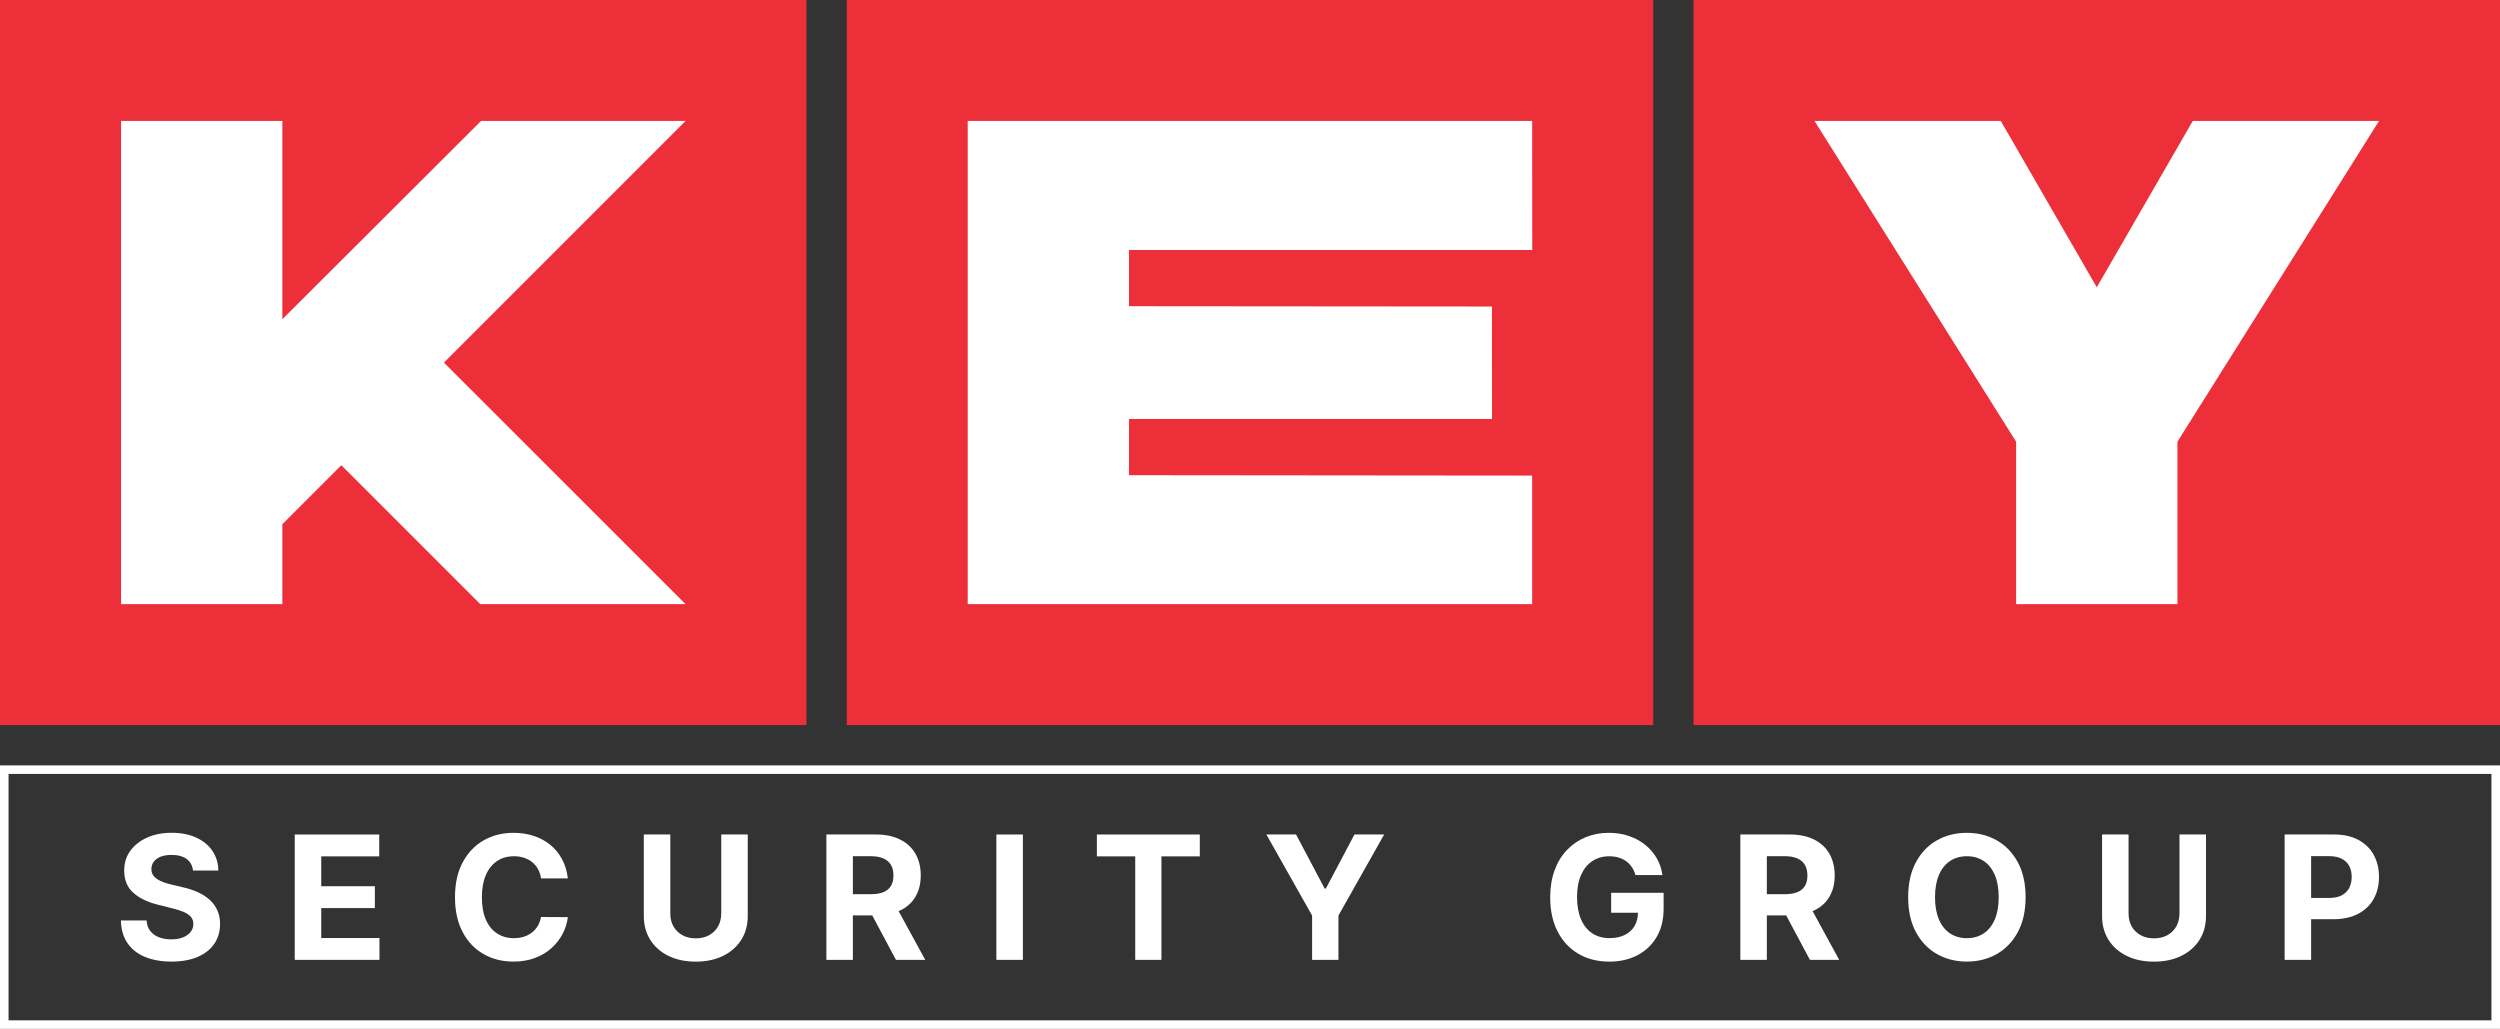
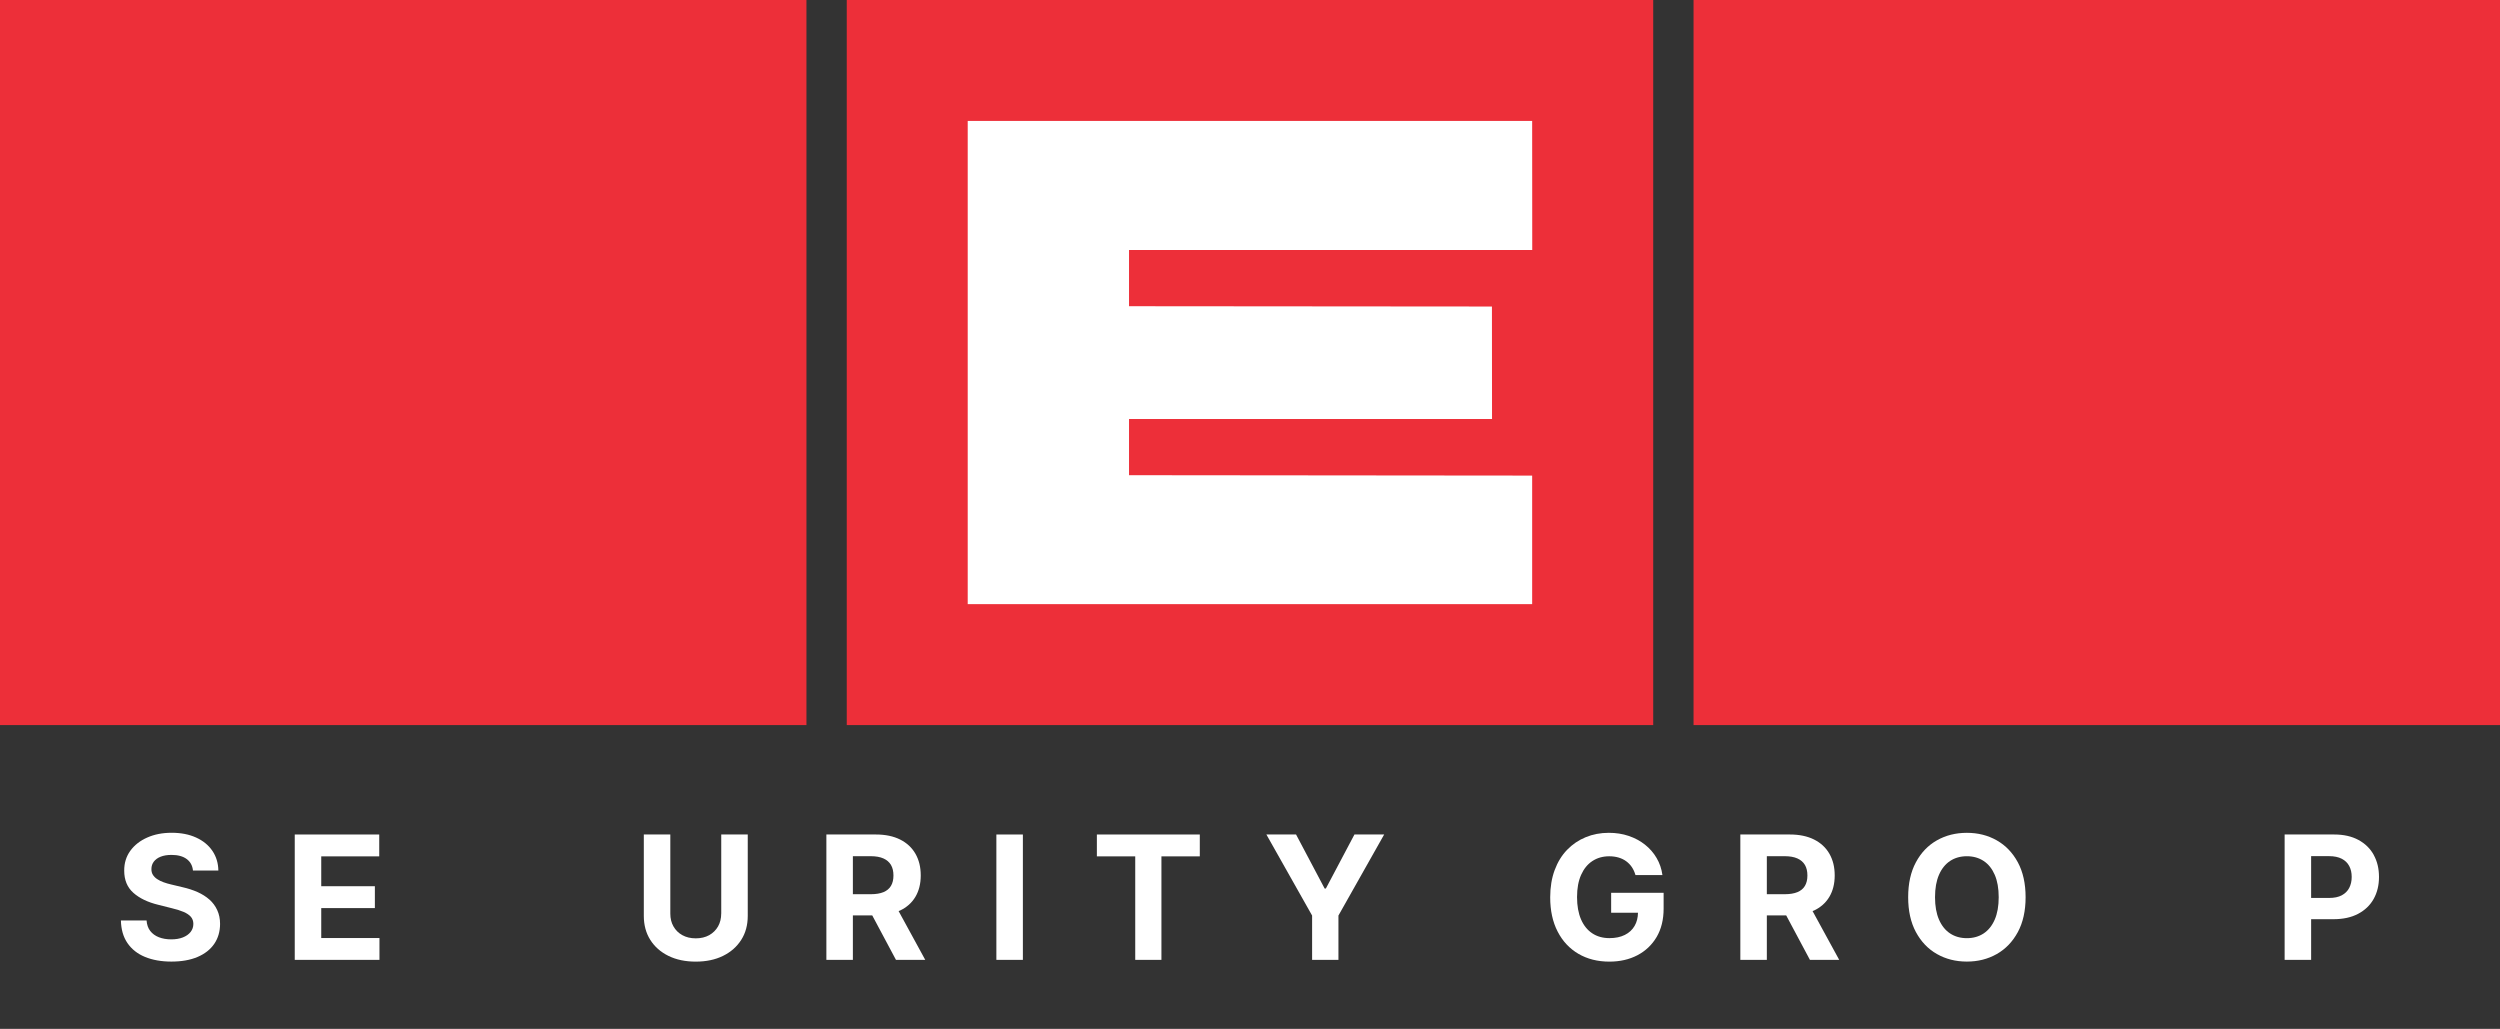
<svg xmlns="http://www.w3.org/2000/svg" id="Layer_2" data-name="Layer 2" viewBox="0 0 566.93 233.32">
  <rect x="0" y="0" width="566.93" height="233.32" fill="#333333" stroke="none" />
  <defs>
    <style>
      .cls-1 {
        fill: #fff;
      }

      .cls-2 {
        fill: #ed2f39;
      }
    </style>
  </defs>
  <g id="Isolation_Mode" data-name="Isolation Mode">
    <g>
-       <path class="cls-1" d="M564.99,175.51v55.88H1.94v-55.88h563.06M566.93,173.57H0v59.75h566.93v-59.75h0Z" />
      <g>
        <path class="cls-1" d="M47.5,204.01c-.76-.68-1.66-1.24-2.69-1.71-1.04-.46-2.18-.83-3.42-1.11l-2.55-.61c-.62-.14-1.2-.31-1.75-.51-.55-.2-1.03-.43-1.44-.71-.42-.27-.74-.6-.98-.98-.24-.38-.34-.82-.33-1.33,0-.61.18-1.16.53-1.64.36-.48.87-.86,1.55-1.13.68-.27,1.5-.41,2.48-.41,1.44,0,2.59.31,3.43.93.84.62,1.32,1.49,1.43,2.61h5.76c-.03-1.69-.48-3.18-1.36-4.47-.88-1.29-2.11-2.29-3.69-3.01-1.58-.72-3.42-1.08-5.53-1.08s-3.92.36-5.55,1.08c-1.63.72-2.91,1.73-3.84,3.01-.93,1.29-1.39,2.79-1.38,4.51,0,2.1.68,3.77,2.07,5.01,1.39,1.24,3.28,2.15,5.68,2.73l3.1.78c1.04.25,1.91.53,2.63.83.72.31,1.26.68,1.64,1.11.37.44.56.97.56,1.61,0,.69-.21,1.29-.62,1.82-.42.53-1,.94-1.76,1.24s-1.64.44-2.66.44-1.96-.16-2.78-.48c-.82-.32-1.47-.8-1.96-1.43-.49-.63-.76-1.43-.83-2.38h-5.82c.05,2.05.54,3.76,1.49,5.14.95,1.38,2.27,2.43,3.97,3.13,1.7.7,3.69,1.06,5.99,1.06s4.29-.35,5.93-1.05c1.64-.7,2.9-1.68,3.78-2.96.87-1.27,1.32-2.78,1.33-4.52,0-1.18-.22-2.23-.65-3.15-.42-.92-1.01-1.71-1.77-2.39Z" />
        <polygon class="cls-1" points="72.85 205.93 85.01 205.93 85.01 200.97 72.85 200.97 72.85 194.2 86 194.2 86 189.24 66.84 189.24 66.84 217.67 86.05 217.67 86.05 212.72 72.85 212.72 72.85 205.93" />
-         <path class="cls-1" d="M112.72,195.26c1.09-.73,2.37-1.09,3.85-1.09.81,0,1.57.12,2.27.35.7.23,1.32.56,1.85,1,.54.43.98.96,1.32,1.58.34.62.57,1.32.68,2.1h6.08c-.19-1.65-.64-3.11-1.33-4.39-.69-1.28-1.58-2.36-2.67-3.24-1.09-.88-2.34-1.56-3.75-2.02-1.41-.46-2.94-.69-4.59-.69-2.5,0-4.75.57-6.75,1.71-2,1.14-3.58,2.8-4.75,4.98-1.17,2.17-1.75,4.81-1.75,7.91s.58,5.72,1.73,7.9,2.73,3.84,4.72,4.98c1.99,1.15,4.26,1.72,6.8,1.72,1.82,0,3.46-.28,4.91-.83,1.45-.55,2.7-1.3,3.75-2.25,1.05-.95,1.89-2.03,2.51-3.23.62-1.21,1.02-2.46,1.17-3.77l-6.08-.03c-.14.76-.39,1.43-.74,2.03-.36.59-.8,1.09-1.34,1.51-.54.41-1.15.72-1.84.94-.69.21-1.44.32-2.24.32-1.43,0-2.7-.35-3.79-1.06-1.09-.7-1.94-1.74-2.55-3.12-.61-1.38-.91-3.08-.91-5.11s.3-3.65.9-5.03c.6-1.38,1.45-2.44,2.54-3.17Z" />
        <path class="cls-1" d="M163.55,207.19c0,1.08-.24,2.05-.71,2.89-.48.84-1.15,1.5-2.01,1.99-.87.48-1.88.72-3.05.72s-2.17-.24-3.04-.72c-.87-.48-1.54-1.14-2.02-1.99-.48-.84-.71-1.8-.71-2.89v-17.95h-6.01v18.46c0,2.07.49,3.89,1.47,5.44.98,1.55,2.35,2.76,4.12,3.63,1.77.87,3.83,1.3,6.19,1.3s4.41-.43,6.18-1.3c1.77-.87,3.14-2.08,4.13-3.63.99-1.55,1.48-3.37,1.48-5.44v-18.46h-6.01v17.95Z" />
        <path class="cls-1" d="M204.05,206.51c1.54-.72,2.72-1.76,3.53-3.12.81-1.36,1.22-2.98,1.22-4.87s-.4-3.51-1.2-4.91c-.8-1.39-1.96-2.47-3.48-3.23-1.52-.76-3.36-1.14-5.5-1.14h-11.22v28.43h6.01v-10.08h4.39l5.38,10.08h6.64l-6.04-11.06c.09-.04.18-.07.27-.11ZM193.41,194.16h4.05c1.16,0,2.12.17,2.88.51.76.34,1.33.83,1.71,1.48.38.65.56,1.44.56,2.39s-.19,1.72-.56,2.35c-.37.63-.94,1.1-1.7,1.42-.76.31-1.71.47-2.86.47h-4.08v-8.61Z" />
        <rect class="cls-1" x="225.95" y="189.24" width="6.01" height="28.43" />
        <polygon class="cls-1" points="248.74 194.2 257.44 194.2 257.44 217.67 263.38 217.67 263.38 194.2 272.08 194.2 272.08 189.24 248.74 189.24 248.74 194.2" />
        <polygon class="cls-1" points="300.67 201.49 300.39 201.49 293.91 189.24 287.18 189.24 297.55 207.62 297.55 217.67 303.52 217.67 303.52 207.62 313.89 189.24 307.15 189.24 300.67 201.49" />
        <path class="cls-1" d="M365.35,206.98h6.1c-.02,1.13-.27,2.13-.76,2.97-.51.89-1.25,1.58-2.22,2.06-.97.49-2.13.73-3.49.73-1.5,0-2.8-.36-3.9-1.09-1.1-.73-1.95-1.78-2.55-3.17-.6-1.39-.9-3.07-.9-5.05s.31-3.66.92-5.03c.61-1.37,1.46-2.42,2.56-3.14,1.1-.72,2.37-1.08,3.82-1.08.78,0,1.49.1,2.13.29.64.19,1.22.47,1.72.84.5.37.93.81,1.28,1.33.35.52.62,1.12.82,1.8h6.11c-.19-1.41-.63-2.7-1.32-3.87-.68-1.17-1.57-2.18-2.64-3.03s-2.31-1.51-3.7-1.98c-1.39-.47-2.89-.7-4.5-.7-1.88,0-3.62.33-5.23.99-1.61.66-3.02,1.62-4.23,2.87s-2.15,2.79-2.82,4.6c-.67,1.81-1.01,3.87-1.01,6.17,0,3,.56,5.59,1.69,7.77,1.12,2.18,2.7,3.86,4.71,5.04,2.02,1.18,4.36,1.77,7.02,1.77,2.39,0,4.51-.48,6.36-1.45,1.85-.97,3.3-2.35,4.36-4.14,1.05-1.79,1.58-3.94,1.58-6.43v-3.58h-11.9v4.53Z" />
        <path class="cls-1" d="M411.31,206.51c1.54-.72,2.72-1.76,3.53-3.12.81-1.36,1.22-2.98,1.22-4.87s-.4-3.51-1.2-4.91c-.8-1.39-1.96-2.47-3.48-3.23-1.52-.76-3.36-1.14-5.5-1.14h-11.22v28.43h6.01v-10.08h4.39l5.38,10.08h6.64l-6.04-11.06c.09-.04.18-.07.27-.11ZM400.67,194.16h4.05c1.16,0,2.12.17,2.88.51.76.34,1.33.83,1.71,1.48.38.65.56,1.44.56,2.39s-.19,1.72-.56,2.35c-.37.63-.94,1.1-1.7,1.42-.76.31-1.71.47-2.86.47h-4.08v-8.61Z" />
        <path class="cls-1" d="M452.81,190.57c-2.01-1.14-4.27-1.71-6.78-1.71s-4.79.57-6.8,1.71c-2.01,1.14-3.6,2.8-4.76,4.98-1.17,2.17-1.75,4.81-1.75,7.91s.58,5.72,1.75,7.9c1.17,2.17,2.75,3.84,4.76,4.98,2.01,1.15,4.28,1.72,6.8,1.72s4.77-.57,6.78-1.71,3.6-2.8,4.78-4.98c1.17-2.17,1.76-4.81,1.76-7.91s-.59-5.74-1.76-7.91c-1.17-2.17-2.76-3.83-4.78-4.98ZM452.35,208.54c-.6,1.38-1.44,2.42-2.52,3.14-1.08.71-2.35,1.07-3.8,1.07s-2.72-.36-3.8-1.07c-1.08-.71-1.92-1.76-2.52-3.14-.6-1.38-.9-3.07-.9-5.08s.3-3.7.9-5.08c.6-1.38,1.44-2.42,2.52-3.14,1.08-.71,2.35-1.07,3.8-1.07s2.72.36,3.8,1.07c1.08.71,1.92,1.76,2.52,3.14.6,1.38.9,3.07.9,5.08s-.3,3.7-.9,5.08Z" />
-         <path class="cls-1" d="M494.24,207.19c0,1.08-.24,2.05-.71,2.89-.48.84-1.15,1.5-2.01,1.99-.87.48-1.88.72-3.05.72s-2.17-.24-3.04-.72c-.87-.48-1.54-1.14-2.02-1.99-.48-.84-.71-1.8-.71-2.89v-17.95h-6.01v18.46c0,2.07.49,3.89,1.47,5.44.98,1.55,2.36,2.76,4.12,3.63,1.77.87,3.83,1.3,6.19,1.3s4.41-.43,6.18-1.3c1.77-.87,3.14-2.08,4.13-3.63.99-1.55,1.48-3.37,1.48-5.44v-18.46h-6.01v17.95Z" />
        <path class="cls-1" d="M538.3,193.87c-.8-1.45-1.96-2.58-3.48-3.4s-3.35-1.23-5.51-1.23h-11.22v28.43h6.01v-9.22h5.05c2.18,0,4.05-.4,5.59-1.21,1.54-.81,2.72-1.93,3.53-3.37.81-1.44,1.22-3.11,1.22-5s-.4-3.56-1.2-5ZM532.74,201.35c-.37.72-.94,1.28-1.69,1.68-.75.4-1.71.6-2.87.6h-4.08v-9.48h4.05c1.17,0,2.13.2,2.89.59.76.39,1.33.94,1.7,1.65.38.71.56,1.53.56,2.48s-.19,1.76-.56,2.48Z" />
      </g>
      <rect class="cls-2" width="182.88" height="164.43" />
      <rect class="cls-2" x="192.02" width="182.88" height="164.43" />
      <rect class="cls-2" x="384.05" width="182.88" height="164.43" />
-       <polygon class="cls-1" points="155.47 27.43 109.09 27.43 64.03 72.39 64.03 27.43 27.45 27.43 27.45 137 64.03 137 64.03 118.87 77.4 105.5 108.9 137 155.47 137 100.67 82.23 155.47 27.43" />
      <polygon class="cls-1" points="347.45 107.85 256.03 107.76 256.03 95.02 338.35 95.02 338.33 69.51 256.03 69.44 256.03 56.69 347.47 56.69 347.45 27.43 219.45 27.43 219.45 137 347.45 137 347.45 107.85" />
-       <polygon class="cls-1" points="539.5 27.43 497.26 27.43 475.49 65.14 453.72 27.43 411.48 27.43 457.2 100.17 457.2 137 493.78 137 493.78 100.17 539.5 27.43" />
    </g>
  </g>
</svg>